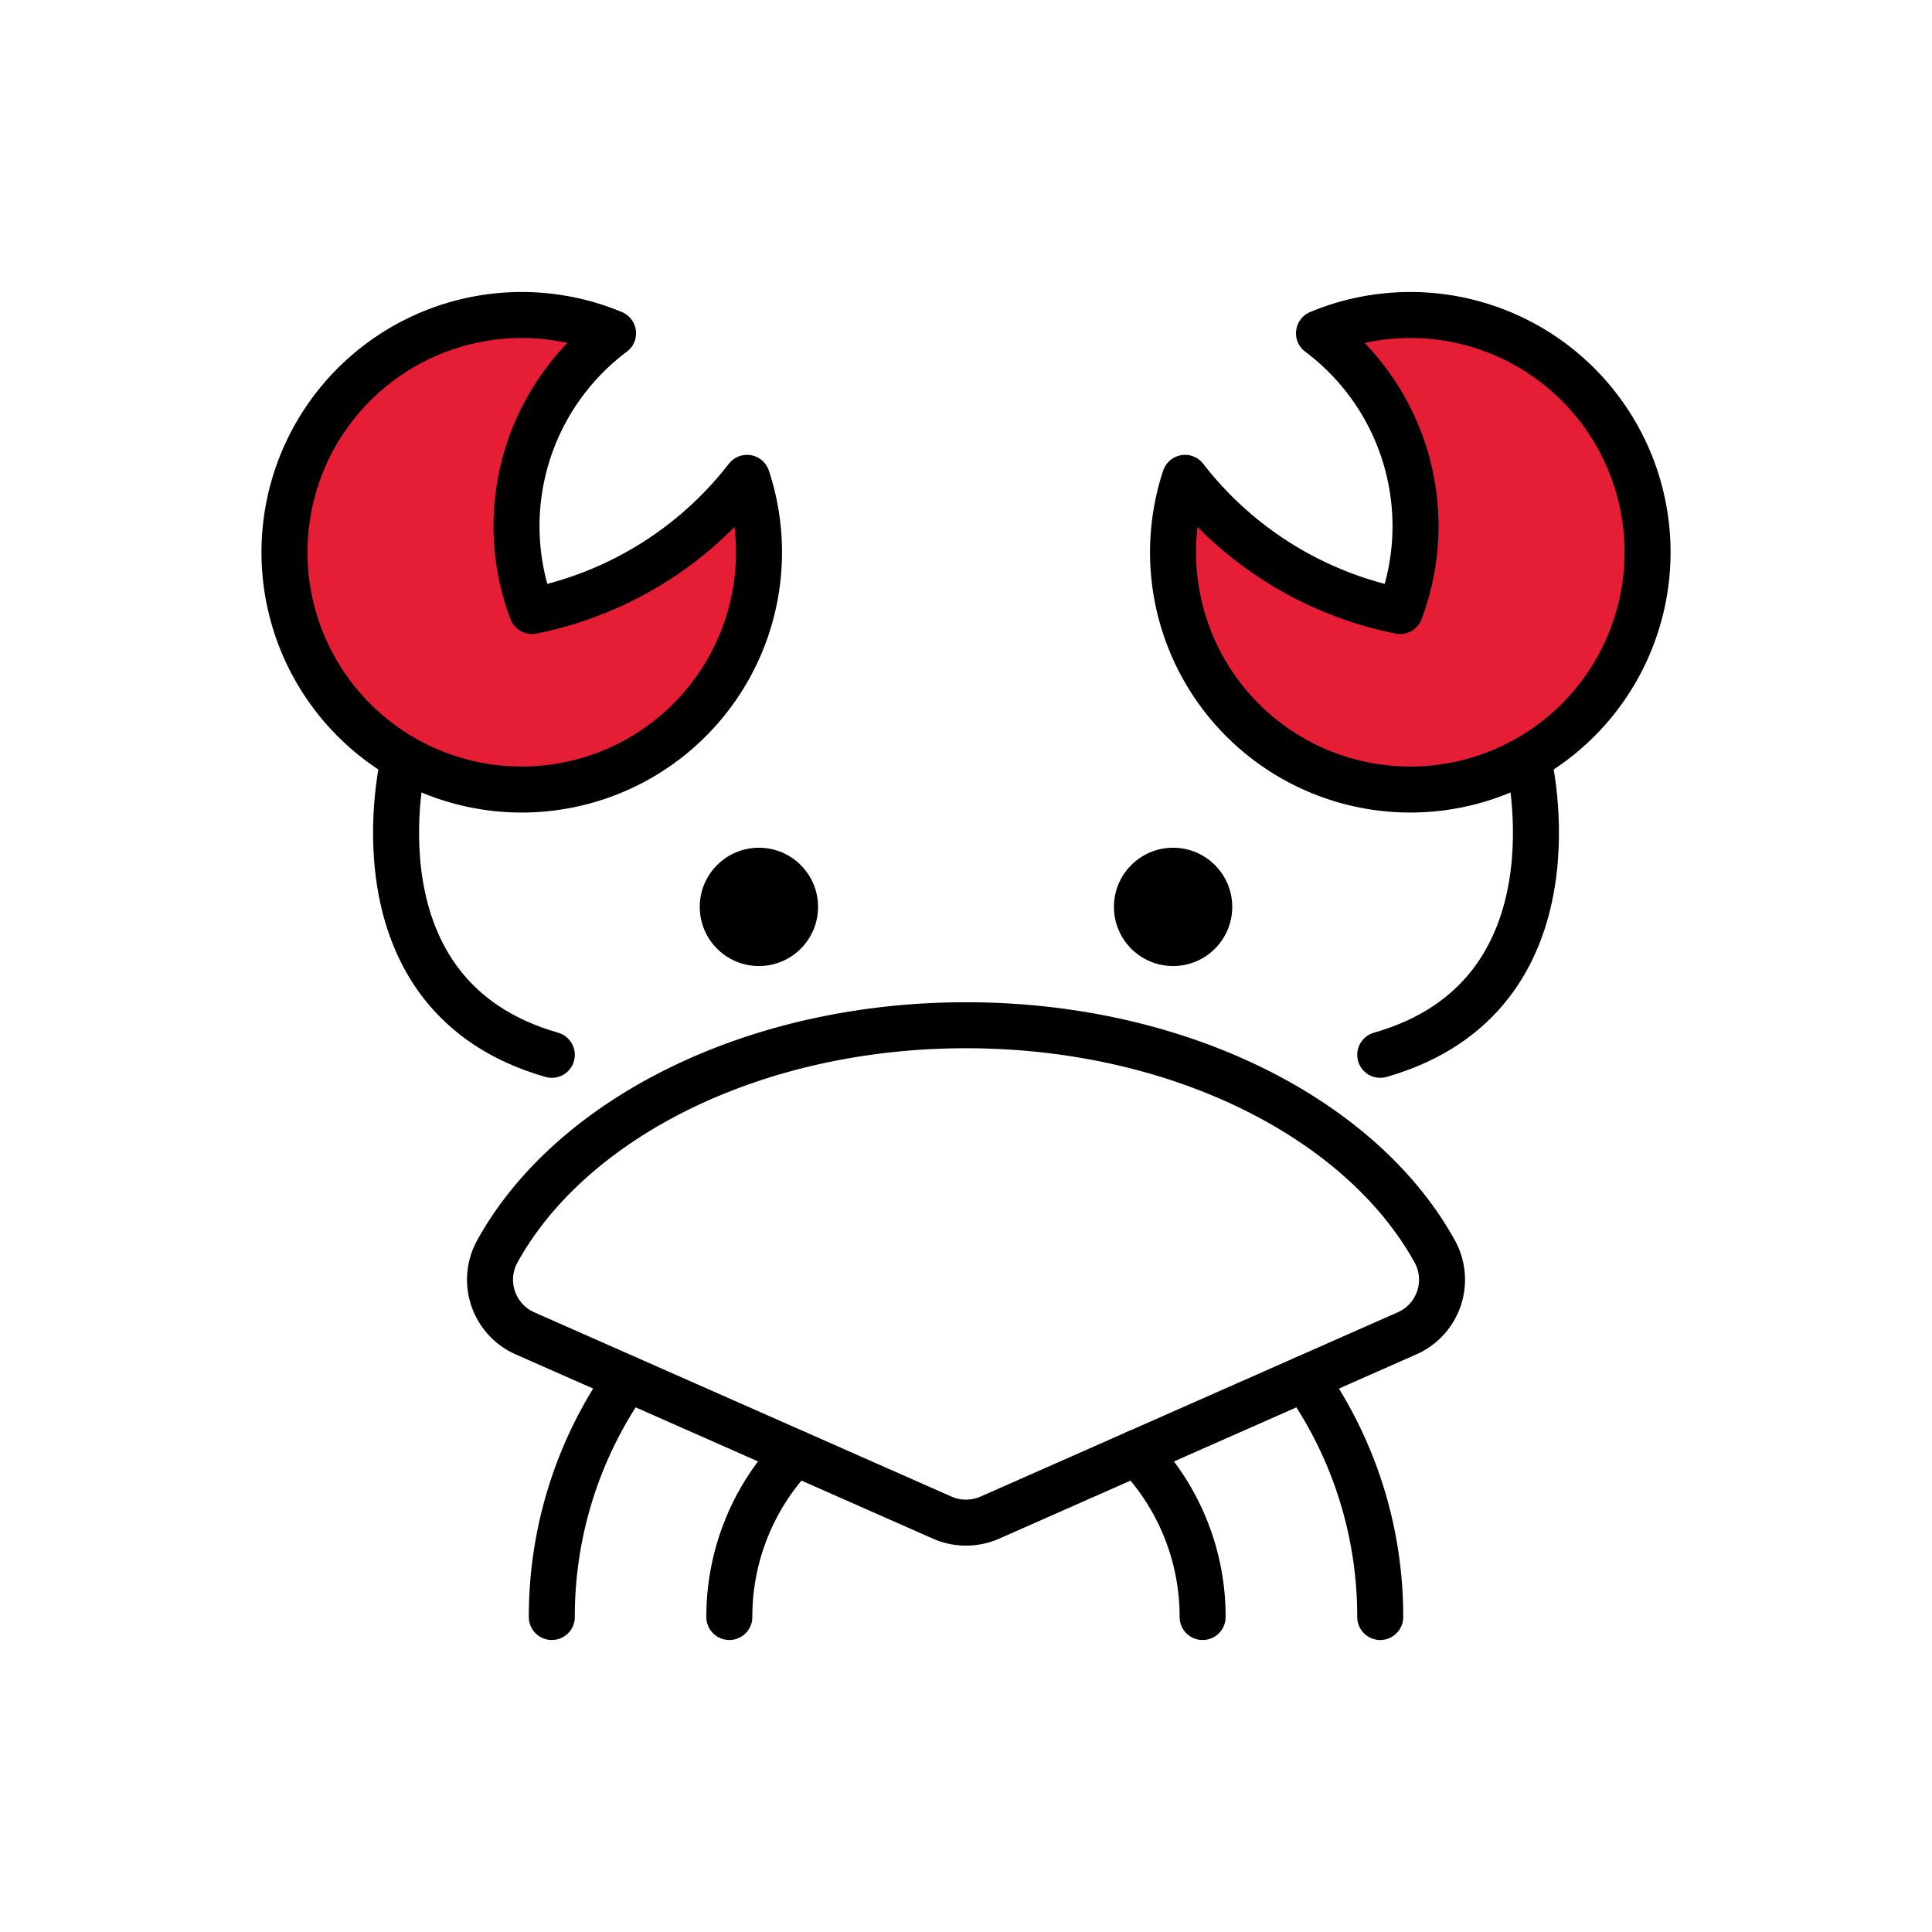
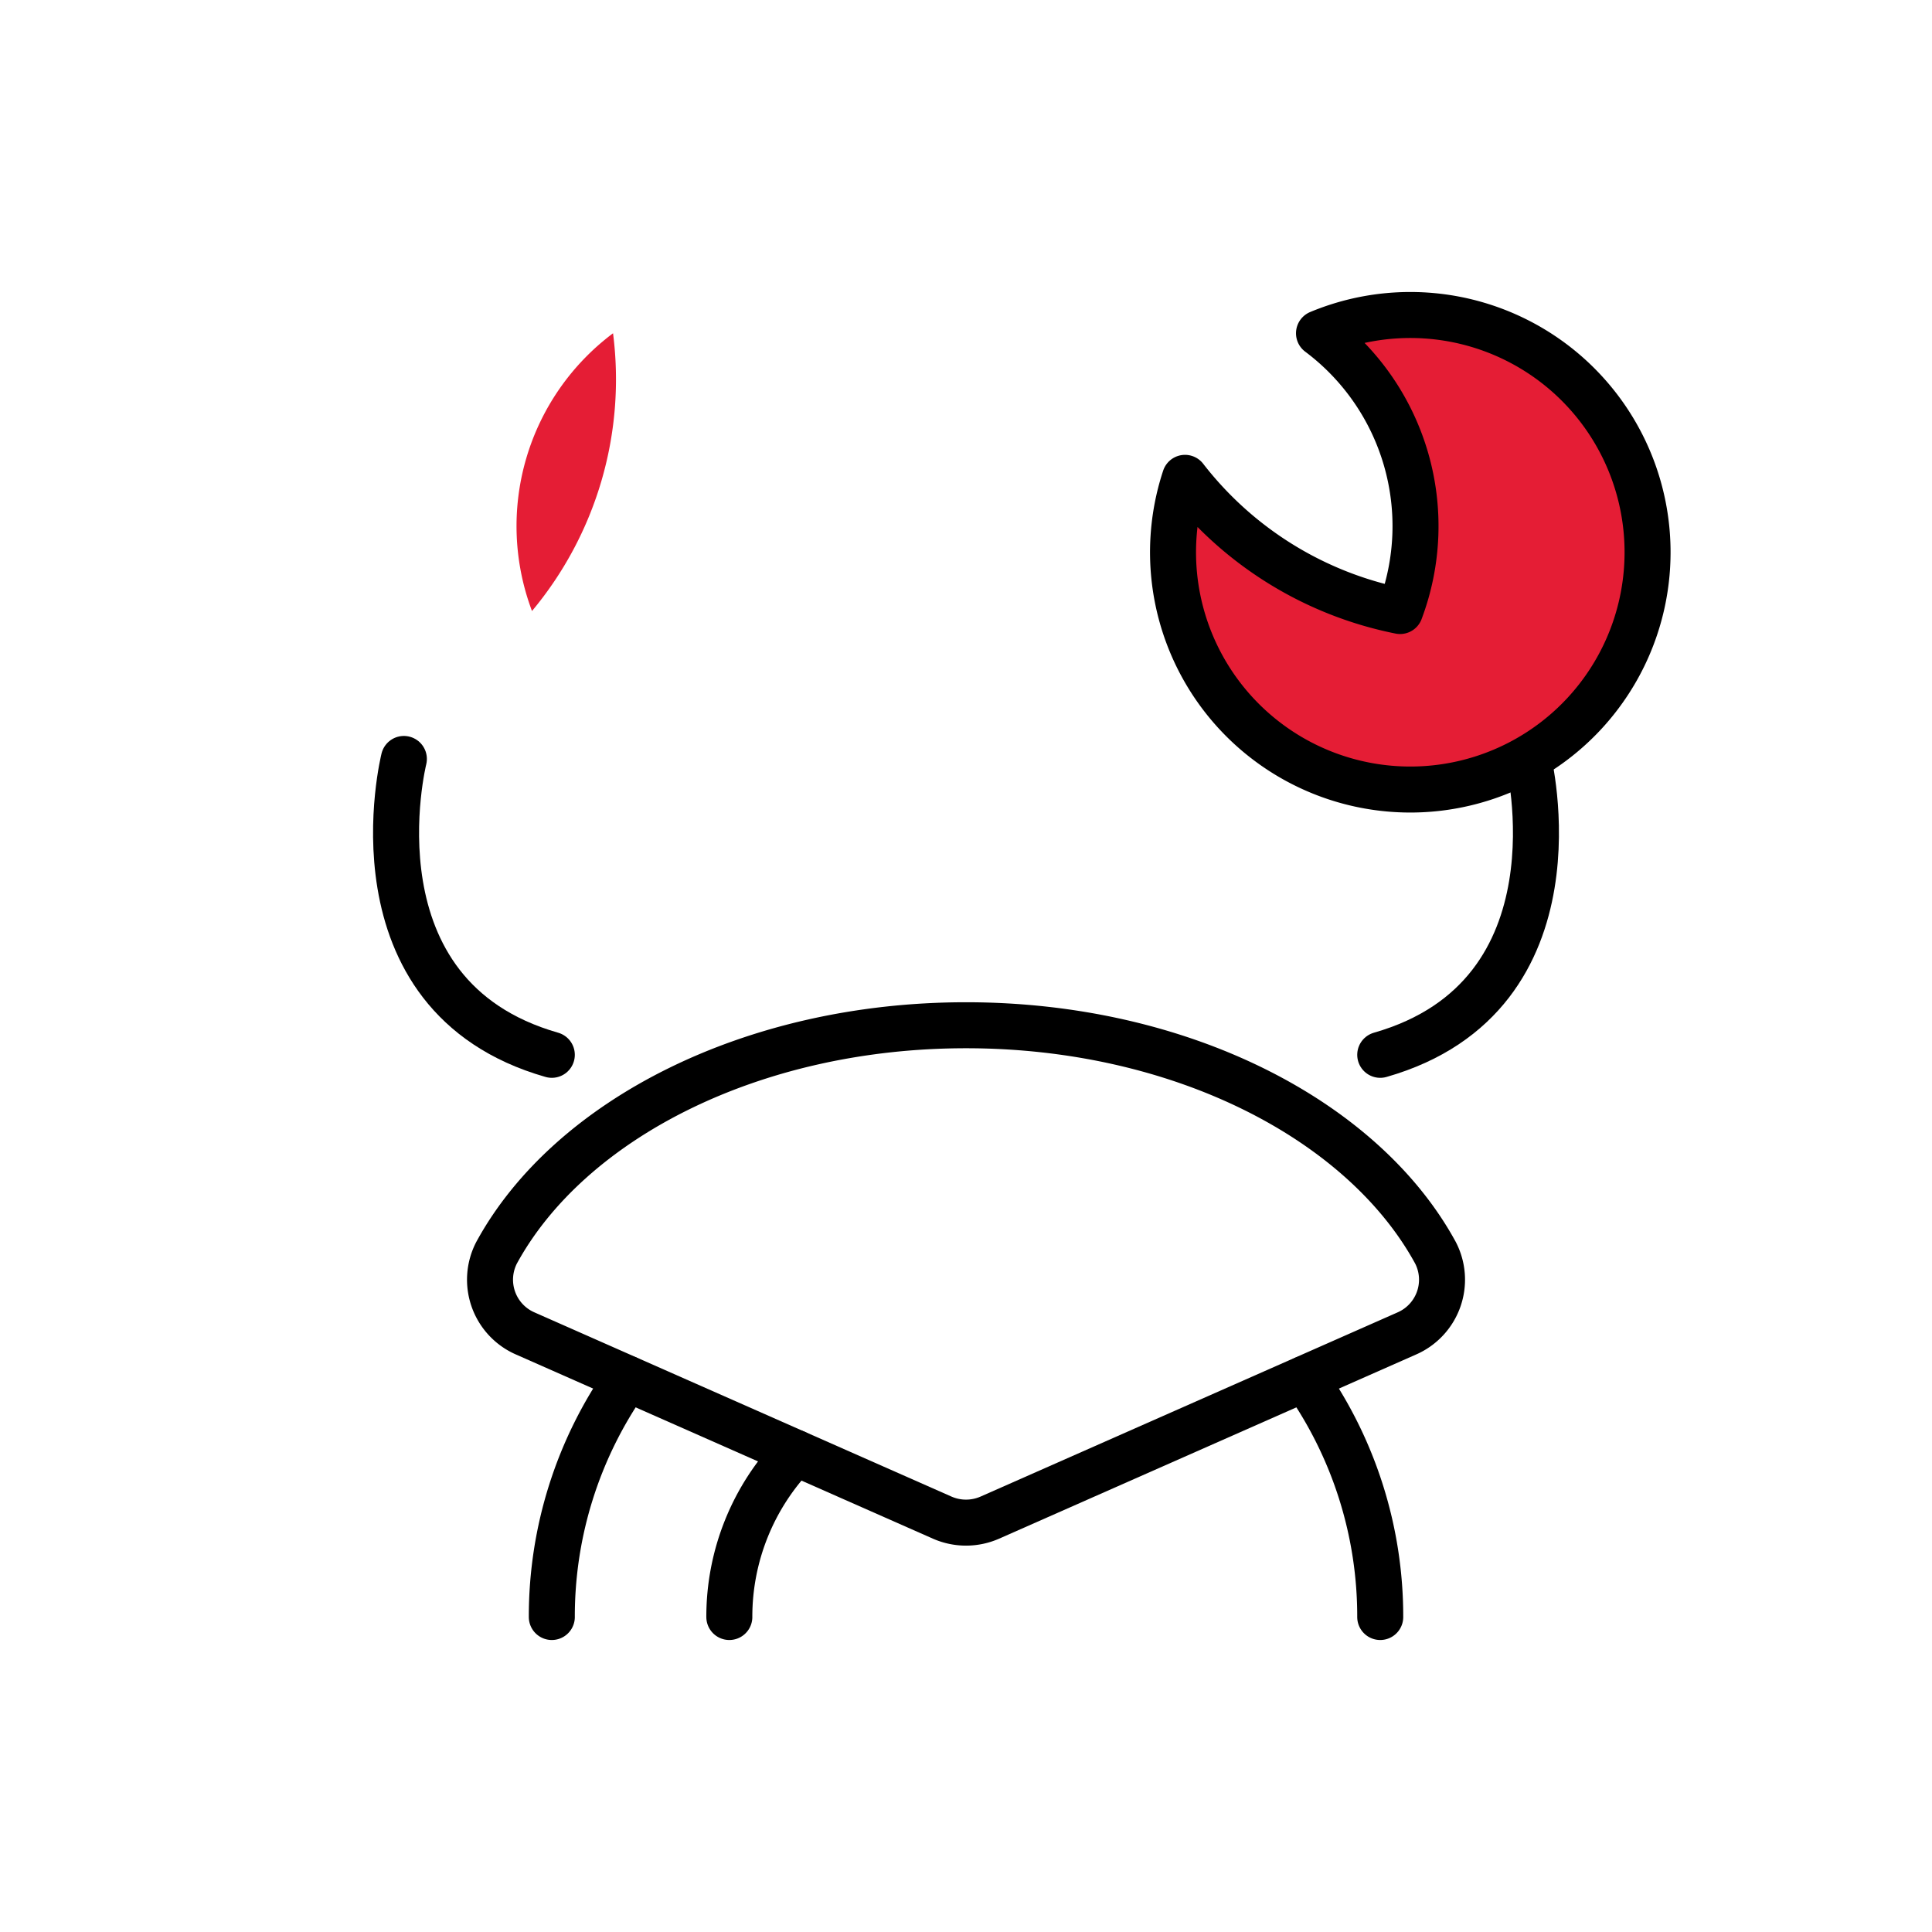
<svg xmlns="http://www.w3.org/2000/svg" width="42" height="42" viewBox="0 0 42 42">
  <g id="cancer" transform="translate(-170 -6905)" style="isolation: isolate">
    <rect id="Retângulo_4913" data-name="Retângulo 4913" width="42" height="42" transform="translate(170 6905)" fill="#101010" opacity="0" />
    <g id="cancer-svgrepo-com" transform="translate(176.184 6911.848)">
-       <path id="Caminho_1126" data-name="Caminho 1126" d="M6.346,8.43A5.237,5.237,0,0,1,8.108,2.392a5.158,5.158,0,1,0,2.913,3.143A7.859,7.859,0,0,1,6.346,8.43Z" transform="translate(-0.965 -1.995)" fill="#e51d35" />
+       <path id="Caminho_1126" data-name="Caminho 1126" d="M6.346,8.43A5.237,5.237,0,0,1,8.108,2.392A7.859,7.859,0,0,1,6.346,8.43Z" transform="translate(-0.965 -1.995)" fill="#e51d35" />
      <path id="Caminho_1127" data-name="Caminho 1127" d="M35.931,8.43a5.237,5.237,0,0,0-1.762-6.038,5.158,5.158,0,1,1-2.913,3.143A7.859,7.859,0,0,0,35.931,8.43Z" transform="translate(-11.679 -1.995)" fill="#e51d35" />
-       <ellipse id="Elipse_746" data-name="Elipse 746" cx="1.286" cy="1.286" rx="1.286" ry="1.286" transform="translate(9.028 11.581)" />
-       <ellipse id="Elipse_747" data-name="Elipse 747" cx="1.286" cy="1.286" rx="1.286" ry="1.286" transform="translate(18.032 11.581)" />
-       <path id="Caminho_1128" data-name="Caminho 1128" d="M6.346,8.43A5.237,5.237,0,0,1,8.108,2.392a5.158,5.158,0,1,0,2.913,3.143A7.859,7.859,0,0,1,6.346,8.43Z" transform="translate(-0.965 -1.995)" fill="none" stroke="#000" stroke-linecap="round" stroke-linejoin="round" stroke-miterlimit="10" stroke-width="1" />
      <path id="Caminho_1129" data-name="Caminho 1129" d="M18.26,26c-4.654,0-8.628,2.053-10.206,4.946a1.275,1.275,0,0,0,.63,1.757l9.056,4a1.286,1.286,0,0,0,1.039,0l9.056-4a1.275,1.275,0,0,0,.63-1.757C26.887,28.053,22.914,26,18.26,26Z" transform="translate(-3.443 -10.56)" fill="none" stroke="#000" stroke-linecap="round" stroke-linejoin="round" stroke-miterlimit="10" stroke-width="1" />
      <path id="Caminho_1130" data-name="Caminho 1130" d="M16,44.021a5.126,5.126,0,0,1,1.438-3.568" transform="translate(-6.329 -15.717)" fill="none" stroke="#000" stroke-linecap="round" stroke-miterlimit="10" stroke-width="1" />
      <path id="Caminho_1131" data-name="Caminho 1131" d="M10,43.126a8.964,8.964,0,0,1,1.639-5.181" transform="translate(-4.188 -14.822)" fill="none" stroke="#000" stroke-linecap="round" stroke-miterlimit="10" stroke-width="1" />
-       <path id="Caminho_1132" data-name="Caminho 1132" d="M31.2,44.021a5.126,5.126,0,0,0-1.438-3.568" transform="translate(-11.24 -15.717)" fill="none" stroke="#000" stroke-linecap="round" stroke-miterlimit="10" stroke-width="1" />
      <path id="Caminho_1133" data-name="Caminho 1133" d="M37.091,43.126a8.964,8.964,0,0,0-1.639-5.181" transform="translate(-13.27 -14.822)" fill="none" stroke="#000" stroke-linecap="round" stroke-miterlimit="10" stroke-width="1" />
      <path id="Caminho_1134" data-name="Caminho 1134" d="M4.906,17s-1.286,5.146,3.216,6.432" transform="translate(-2.31 -7.349)" fill="none" stroke="#000" stroke-linecap="round" stroke-miterlimit="10" stroke-width="1" />
      <path id="Caminho_1135" data-name="Caminho 1135" d="M35.931,8.43a5.237,5.237,0,0,0-1.762-6.038,5.158,5.158,0,1,1-2.913,3.143A7.859,7.859,0,0,0,35.931,8.43Z" transform="translate(-11.679 -1.995)" fill="none" stroke="#000" stroke-linecap="round" stroke-linejoin="round" stroke-miterlimit="10" stroke-width="1" />
      <path id="Caminho_1136" data-name="Caminho 1136" d="M41.216,17S42.5,22.146,38,23.432" transform="translate(-14.179 -7.349)" fill="none" stroke="#000" stroke-linecap="round" stroke-miterlimit="10" stroke-width="1" />
    </g>
  </g>
</svg>